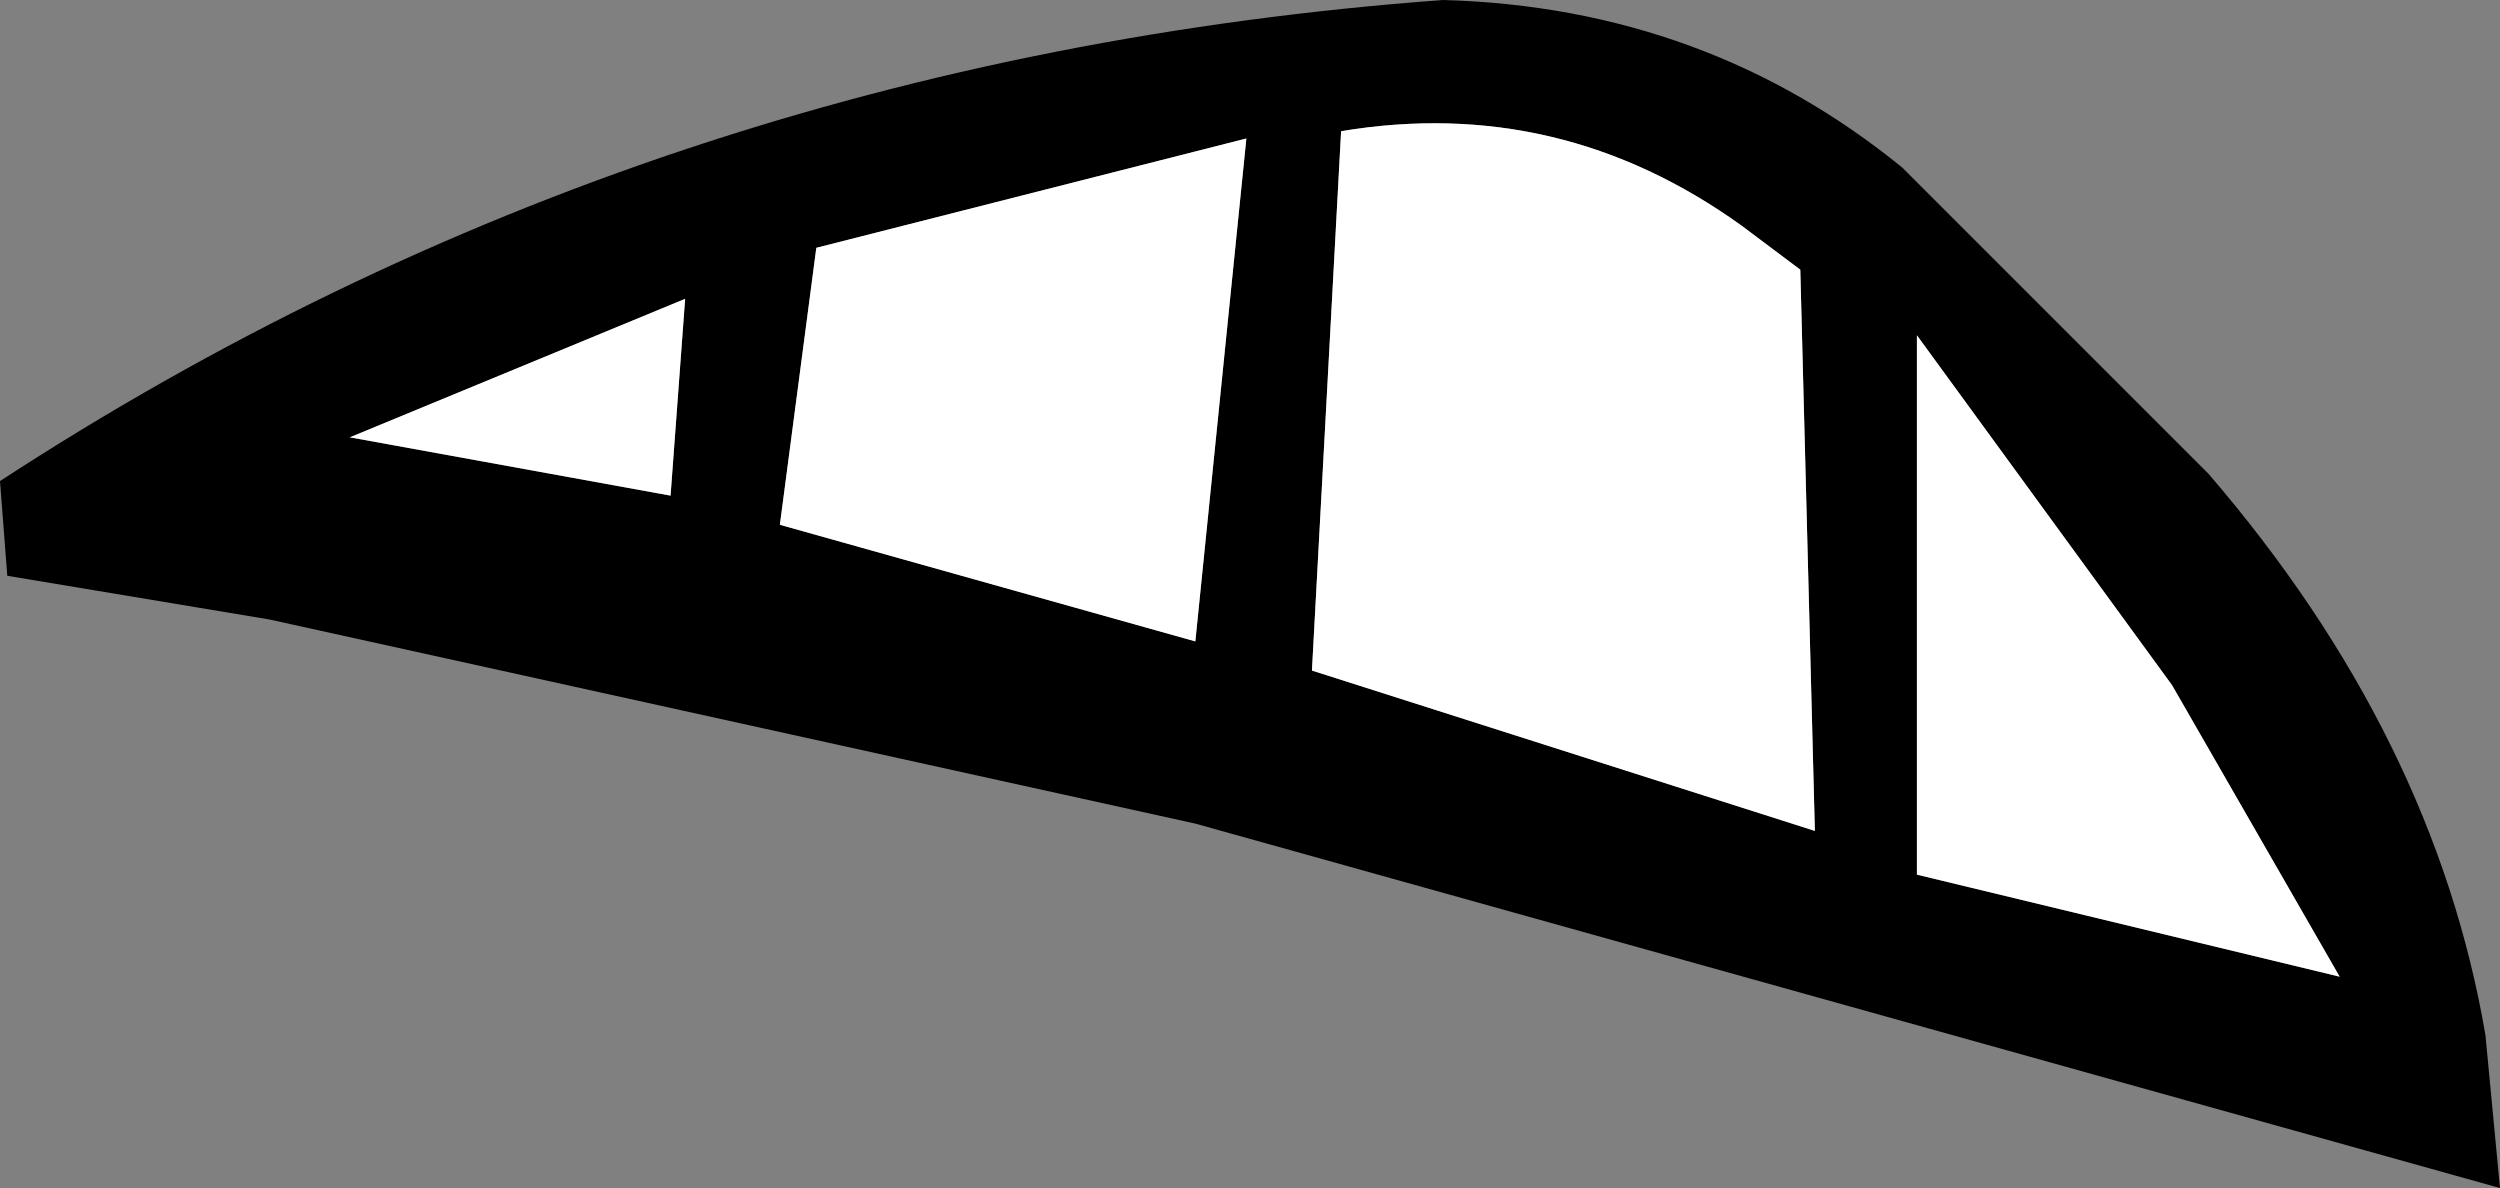
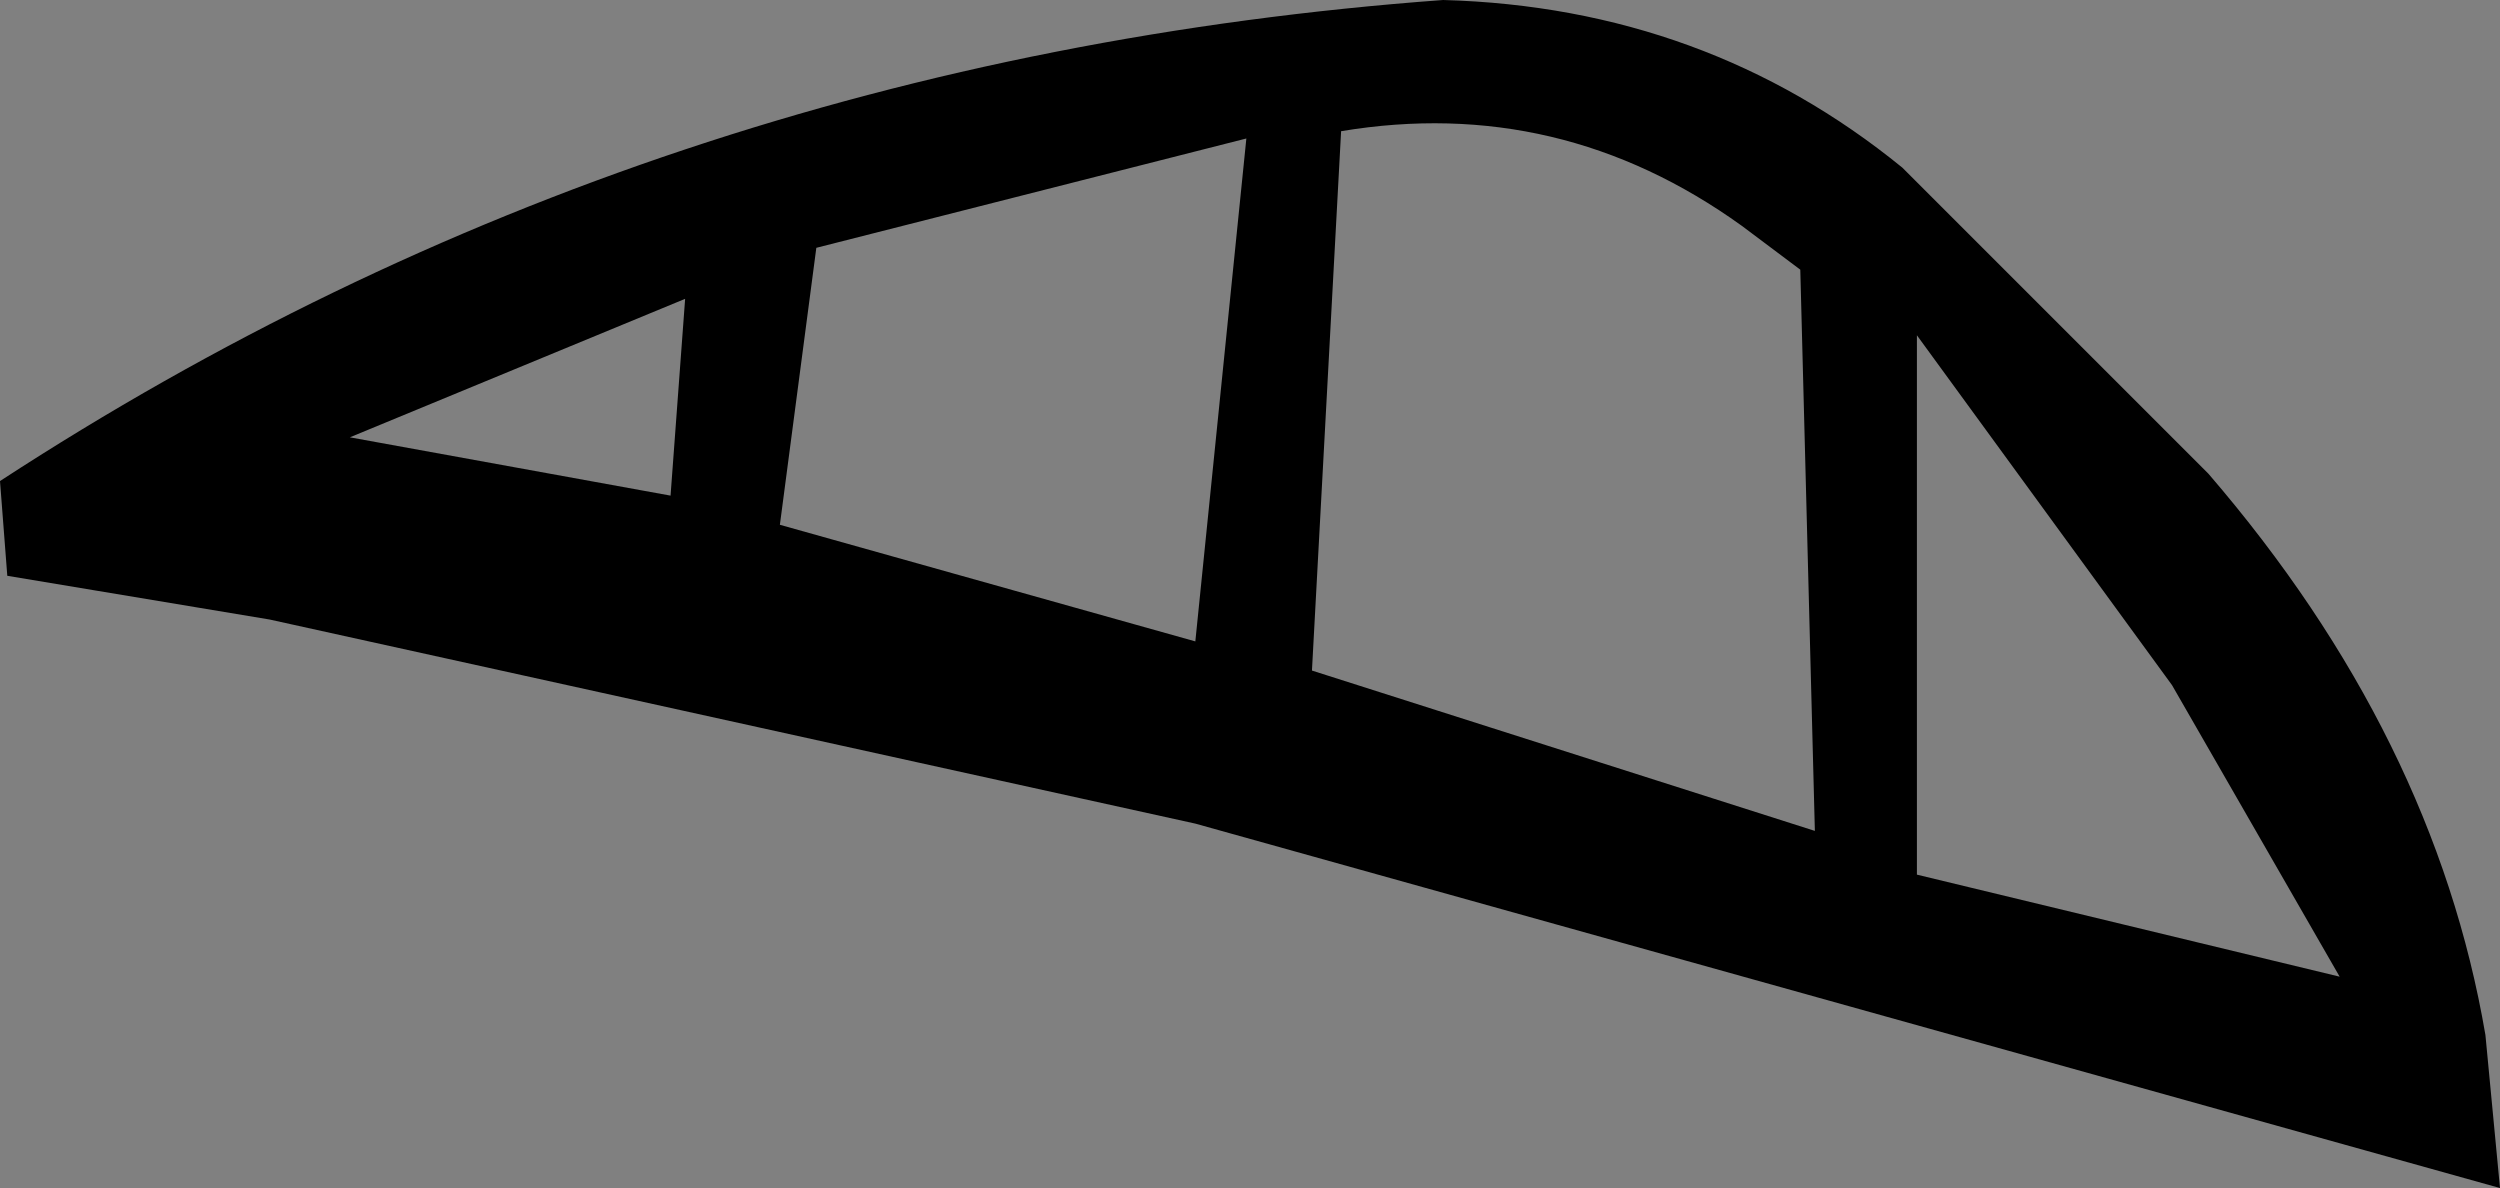
<svg xmlns="http://www.w3.org/2000/svg" height="8.15px" width="17.15px">
  <rect width="100%" height="100%" fill="#808080" stroke="none" />
  <g transform="matrix(1.0, 0.0, 0.0, 1.0, 8.6, 4.55)">
    <path d="M1.3 -4.55 Q3.1 -4.5 4.45 -3.4 L6.55 -1.3 Q8.1 0.5 8.45 2.55 L8.55 3.6 -0.4 1.1 -6.75 -0.3 -8.55 -0.6 -8.6 -1.25 Q-4.15 -4.15 1.3 -4.55 M-3.25 -0.95 L-0.4 -0.15 -0.05 -3.6 -3.0 -2.85 -3.25 -0.95 M-4.0 -1.15 L-3.9 -2.5 -6.2 -1.55 -4.0 -1.15 M7.45 2.15 L6.3 0.15 4.55 -2.25 4.55 1.45 7.45 2.15 M3.75 -2.7 L3.35 -3.0 Q2.1 -3.9 0.6 -3.65 L0.4 0.05 3.85 1.15 3.75 -2.7" fill="#000000" fill-rule="evenodd" stroke="none" />
-     <path d="M3.75 -2.7 L3.85 1.15 0.4 0.05 0.6 -3.65 Q2.1 -3.9 3.35 -3.0 L3.75 -2.7 M7.45 2.15 L4.55 1.45 4.55 -2.25 6.3 0.15 7.45 2.15 M-4.0 -1.15 L-6.2 -1.55 -3.9 -2.5 -4.0 -1.15 M-3.25 -0.95 L-3.0 -2.85 -0.05 -3.6 -0.4 -0.15 -3.25 -0.95" fill="#ffffff" fill-rule="evenodd" stroke="none" />
  </g>
</svg>